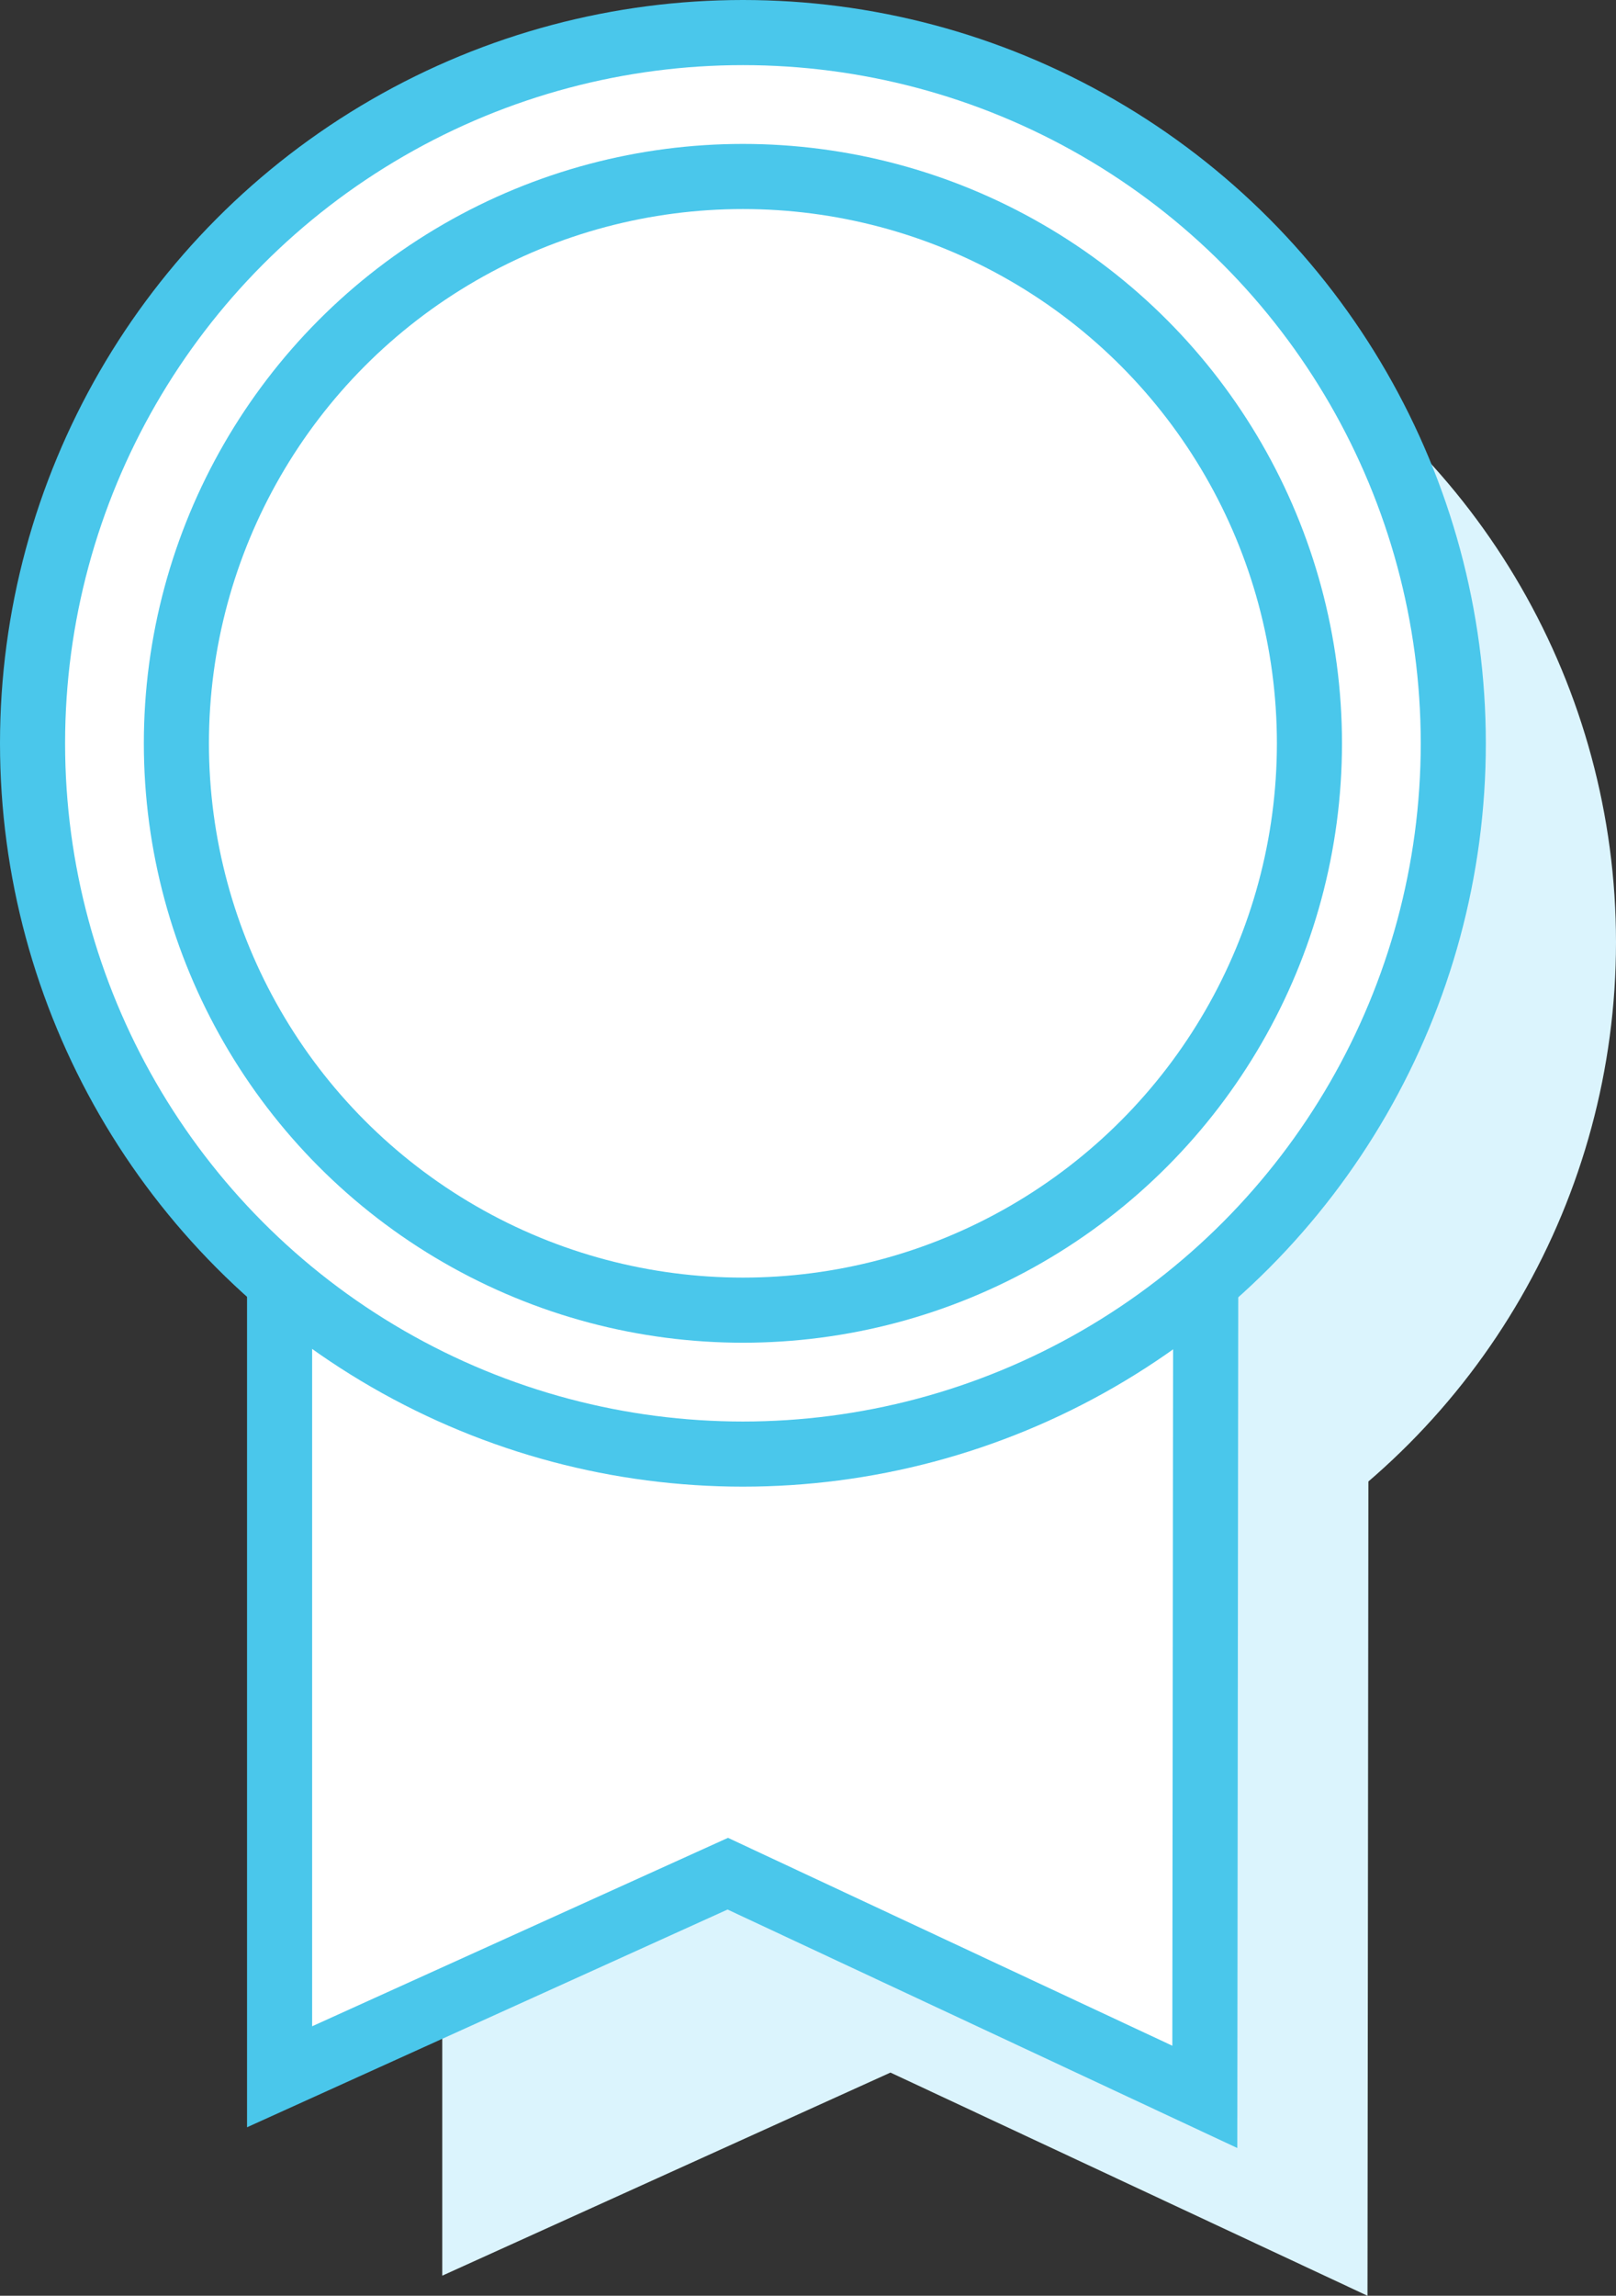
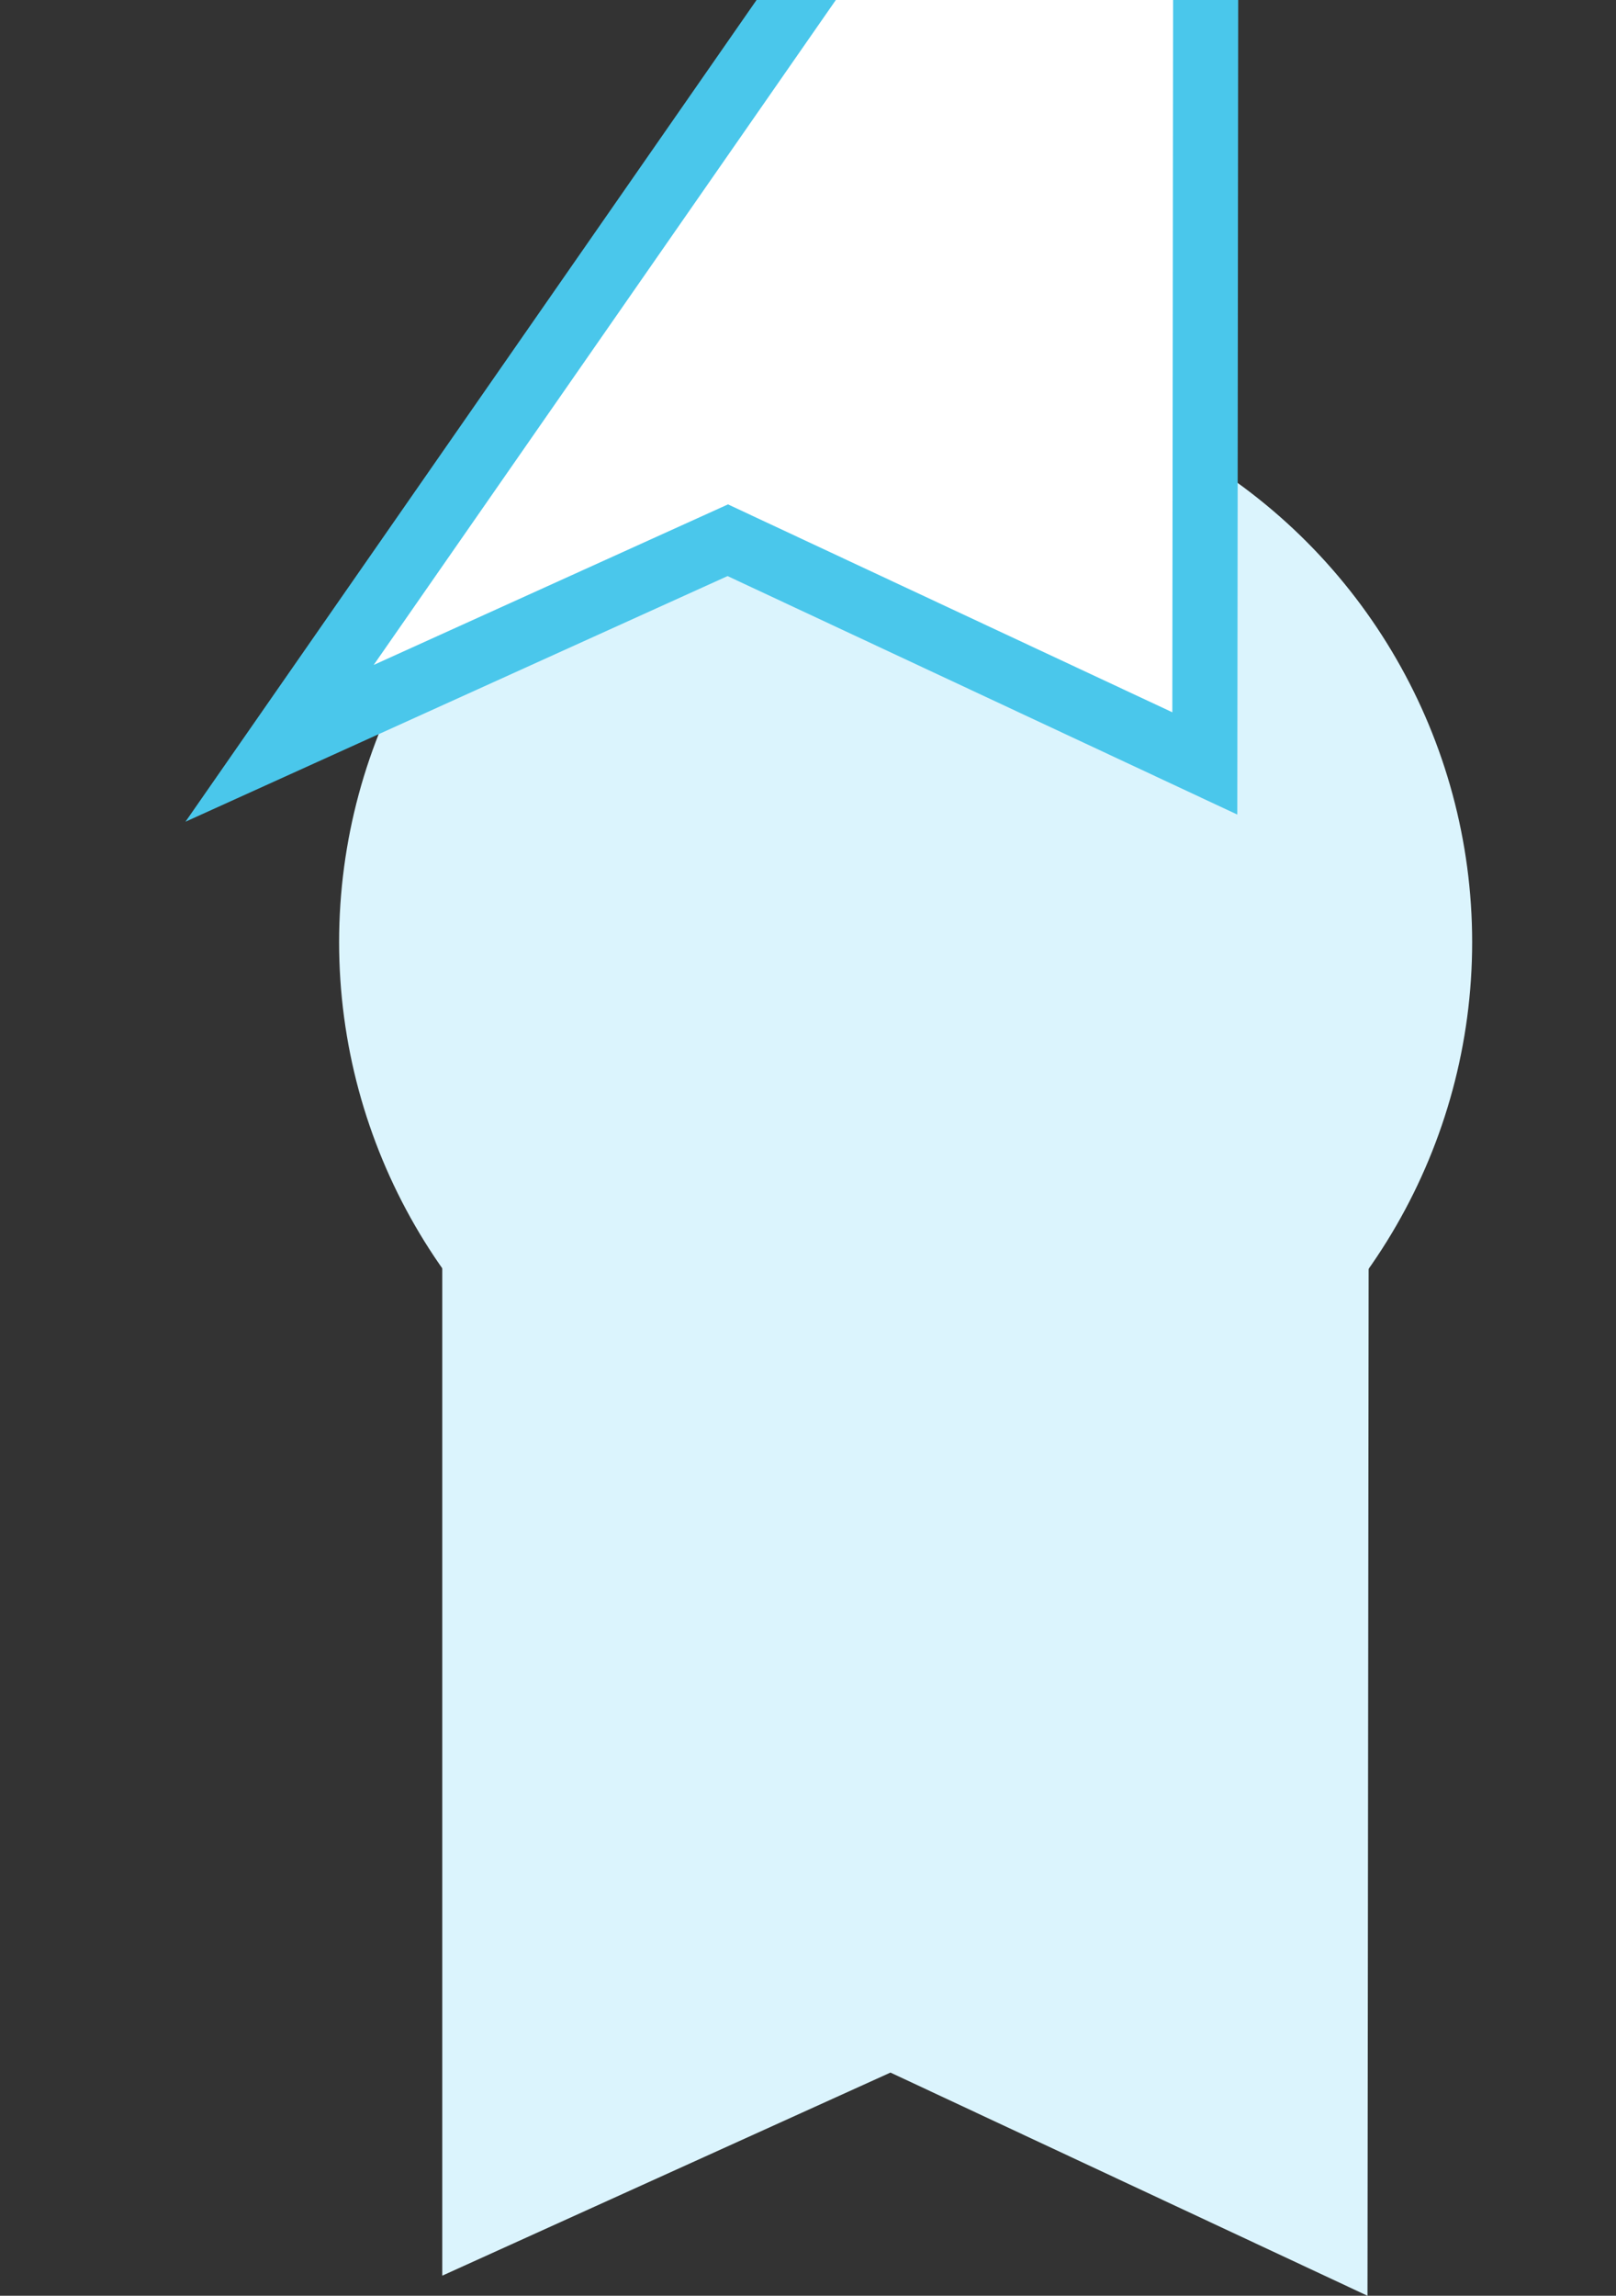
<svg xmlns="http://www.w3.org/2000/svg" width="49.656" height="70.504" viewBox="0 0 49.656 70.504">
  <rect x="0" y="0" width="49.656" height="70.504" fill="#333333" stroke="none" />
  <defs>
    <style>.a{fill:#dbf4fd;}.b{fill:#fff;stroke:#4ac7eb;stroke-miterlimit:10;stroke-width:2px;}</style>
  </defs>
  <g transform="translate(-1565.801 -874.001)">
    <g transform="translate(1571.801 881.109)">
      <path class="a" d="M1437.16,488.623v40.951l13.772-6.237,14.658,6.854.046-41.567Z" transform="translate(-1429.57 -466.795)" />
-       <ellipse class="a" cx="21.828" cy="21.828" rx="21.828" ry="21.828" />
      <ellipse class="a" cx="17.408" cy="17.408" rx="17.408" ry="17.408" transform="translate(4.42 4.42)" />
    </g>
    <g transform="translate(1566.801 875)">
-       <path class="b" d="M1437.16,488.623v40.951l13.772-6.237,14.658,6.854.046-41.567Z" transform="translate(-1429.569 -466.794)" />
-       <ellipse class="b" cx="21.828" cy="21.828" rx="21.828" ry="21.828" transform="translate(0 0.001)" />
-       <ellipse class="b" cx="17.408" cy="17.408" rx="17.408" ry="17.408" transform="translate(4.42 4.421)" />
+       <path class="b" d="M1437.16,488.623l13.772-6.237,14.658,6.854.046-41.567Z" transform="translate(-1429.569 -466.794)" />
    </g>
  </g>
</svg>